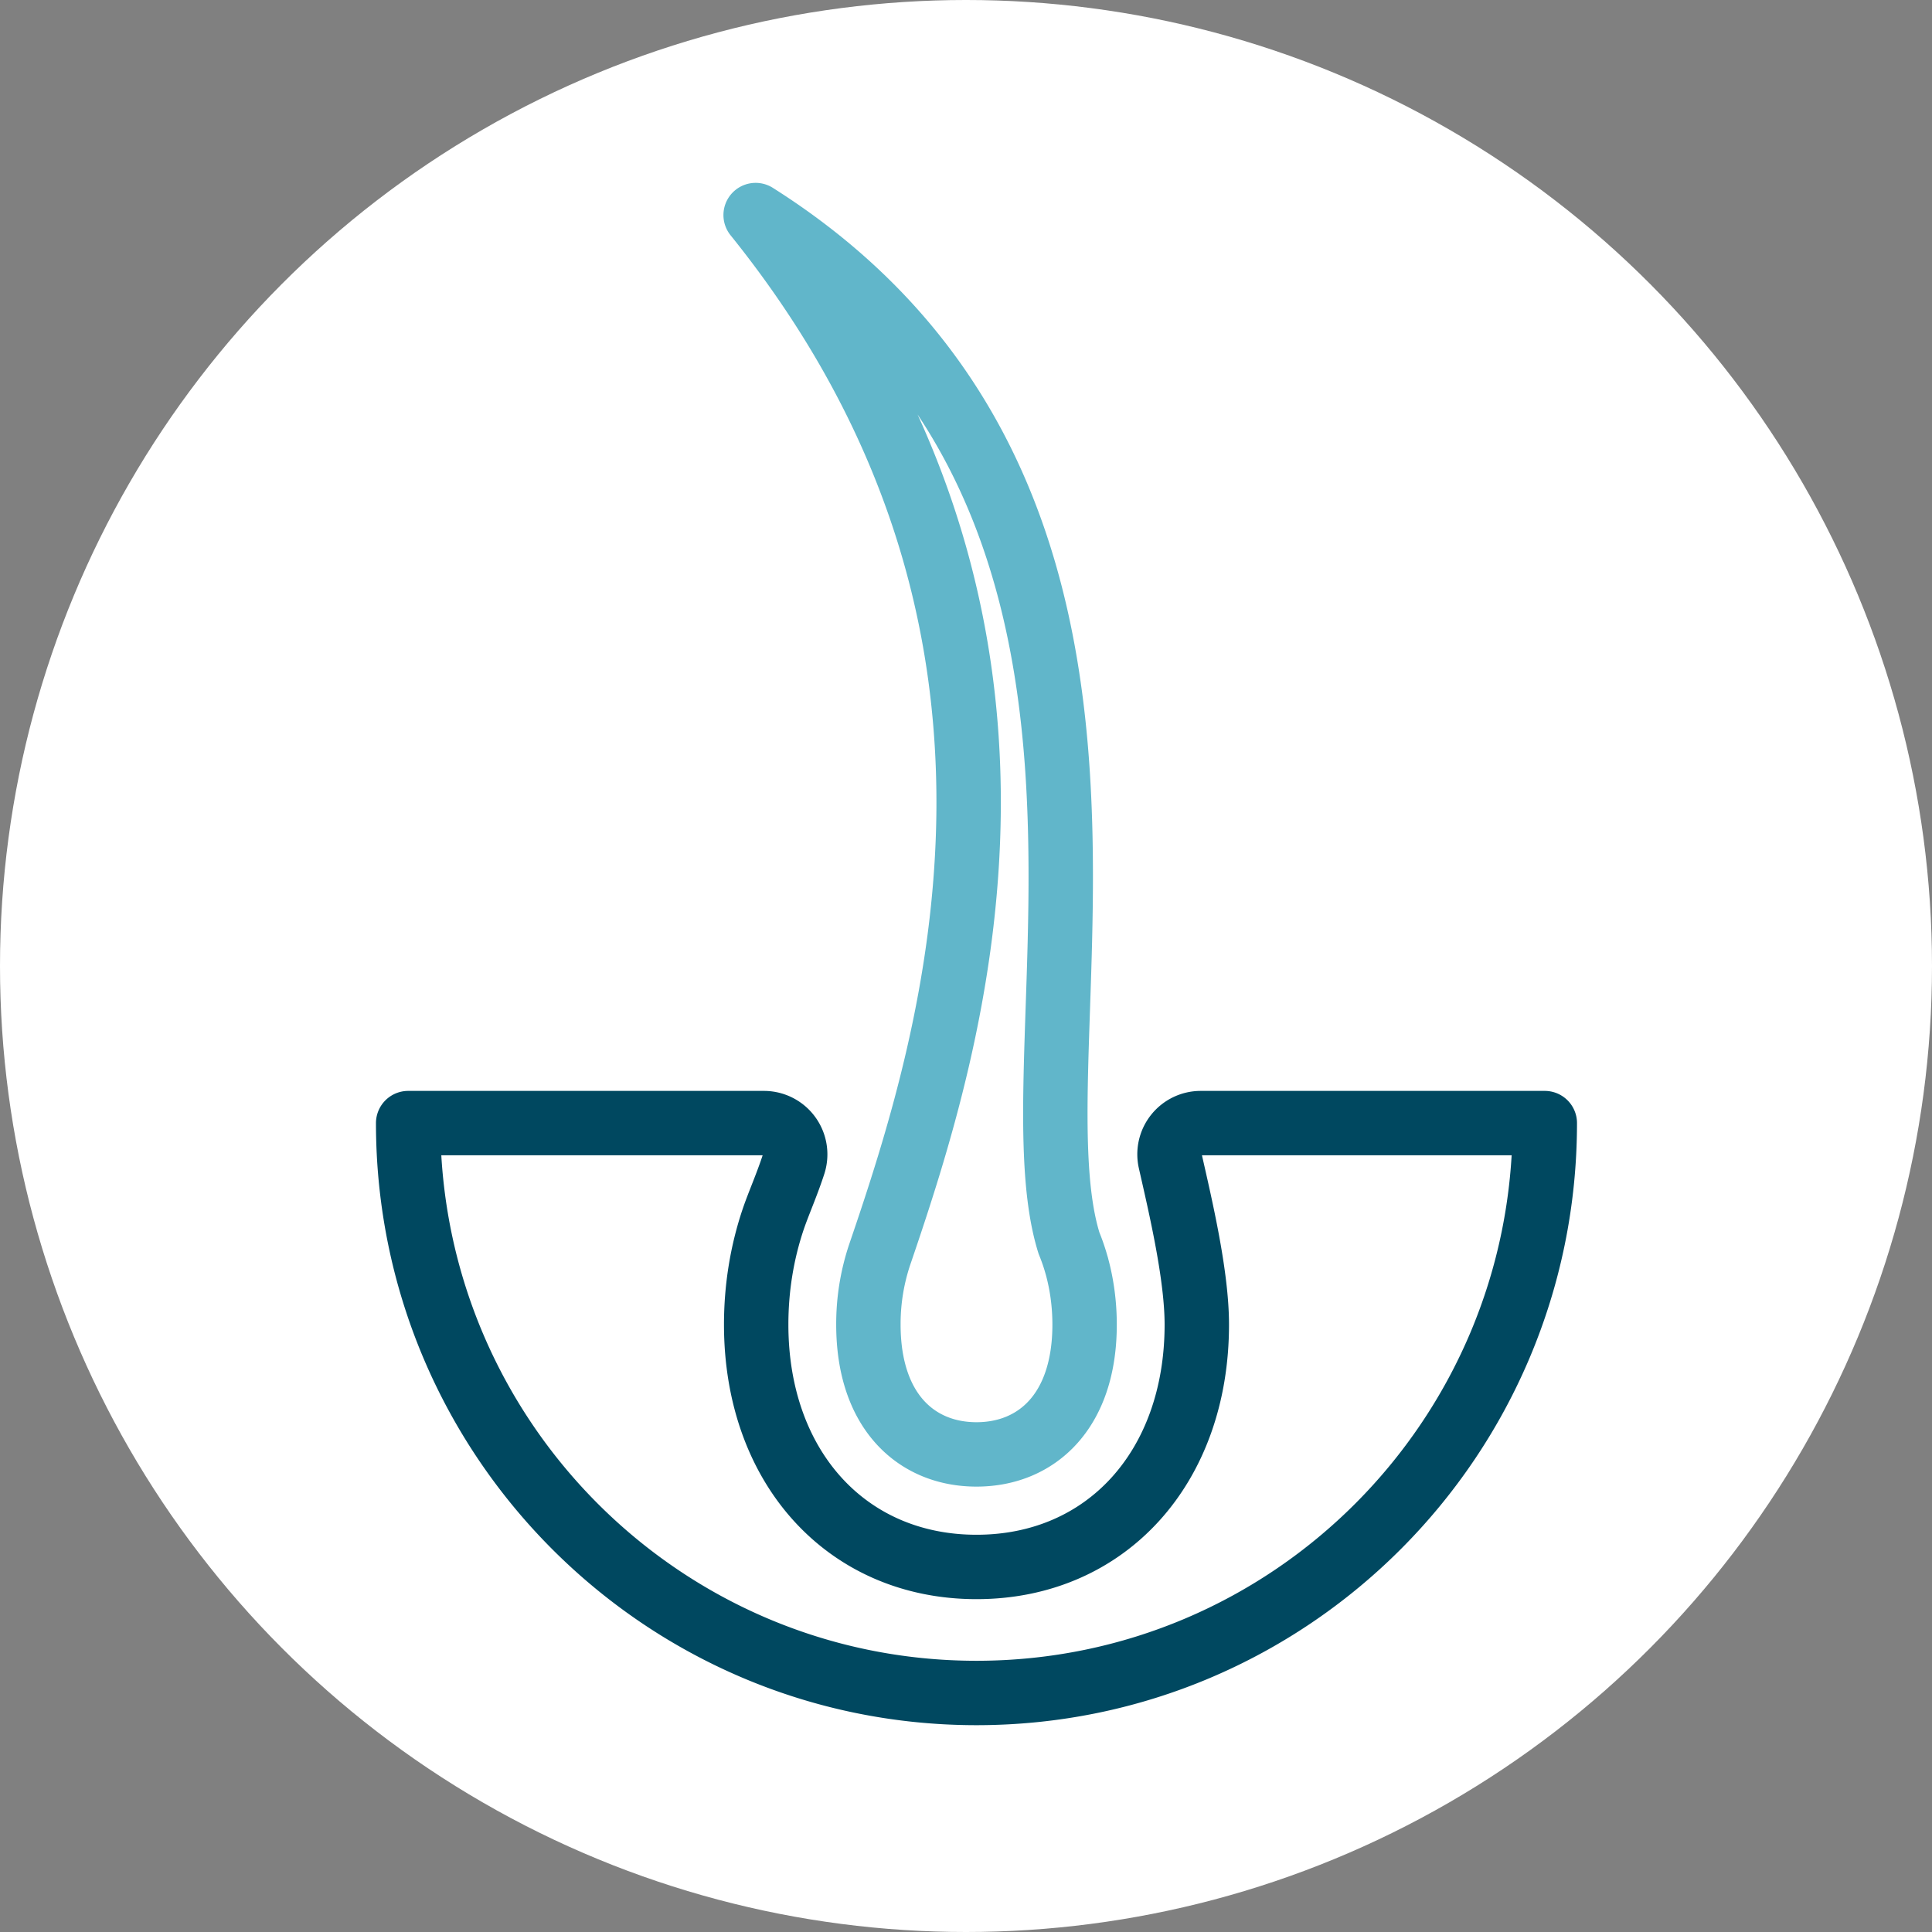
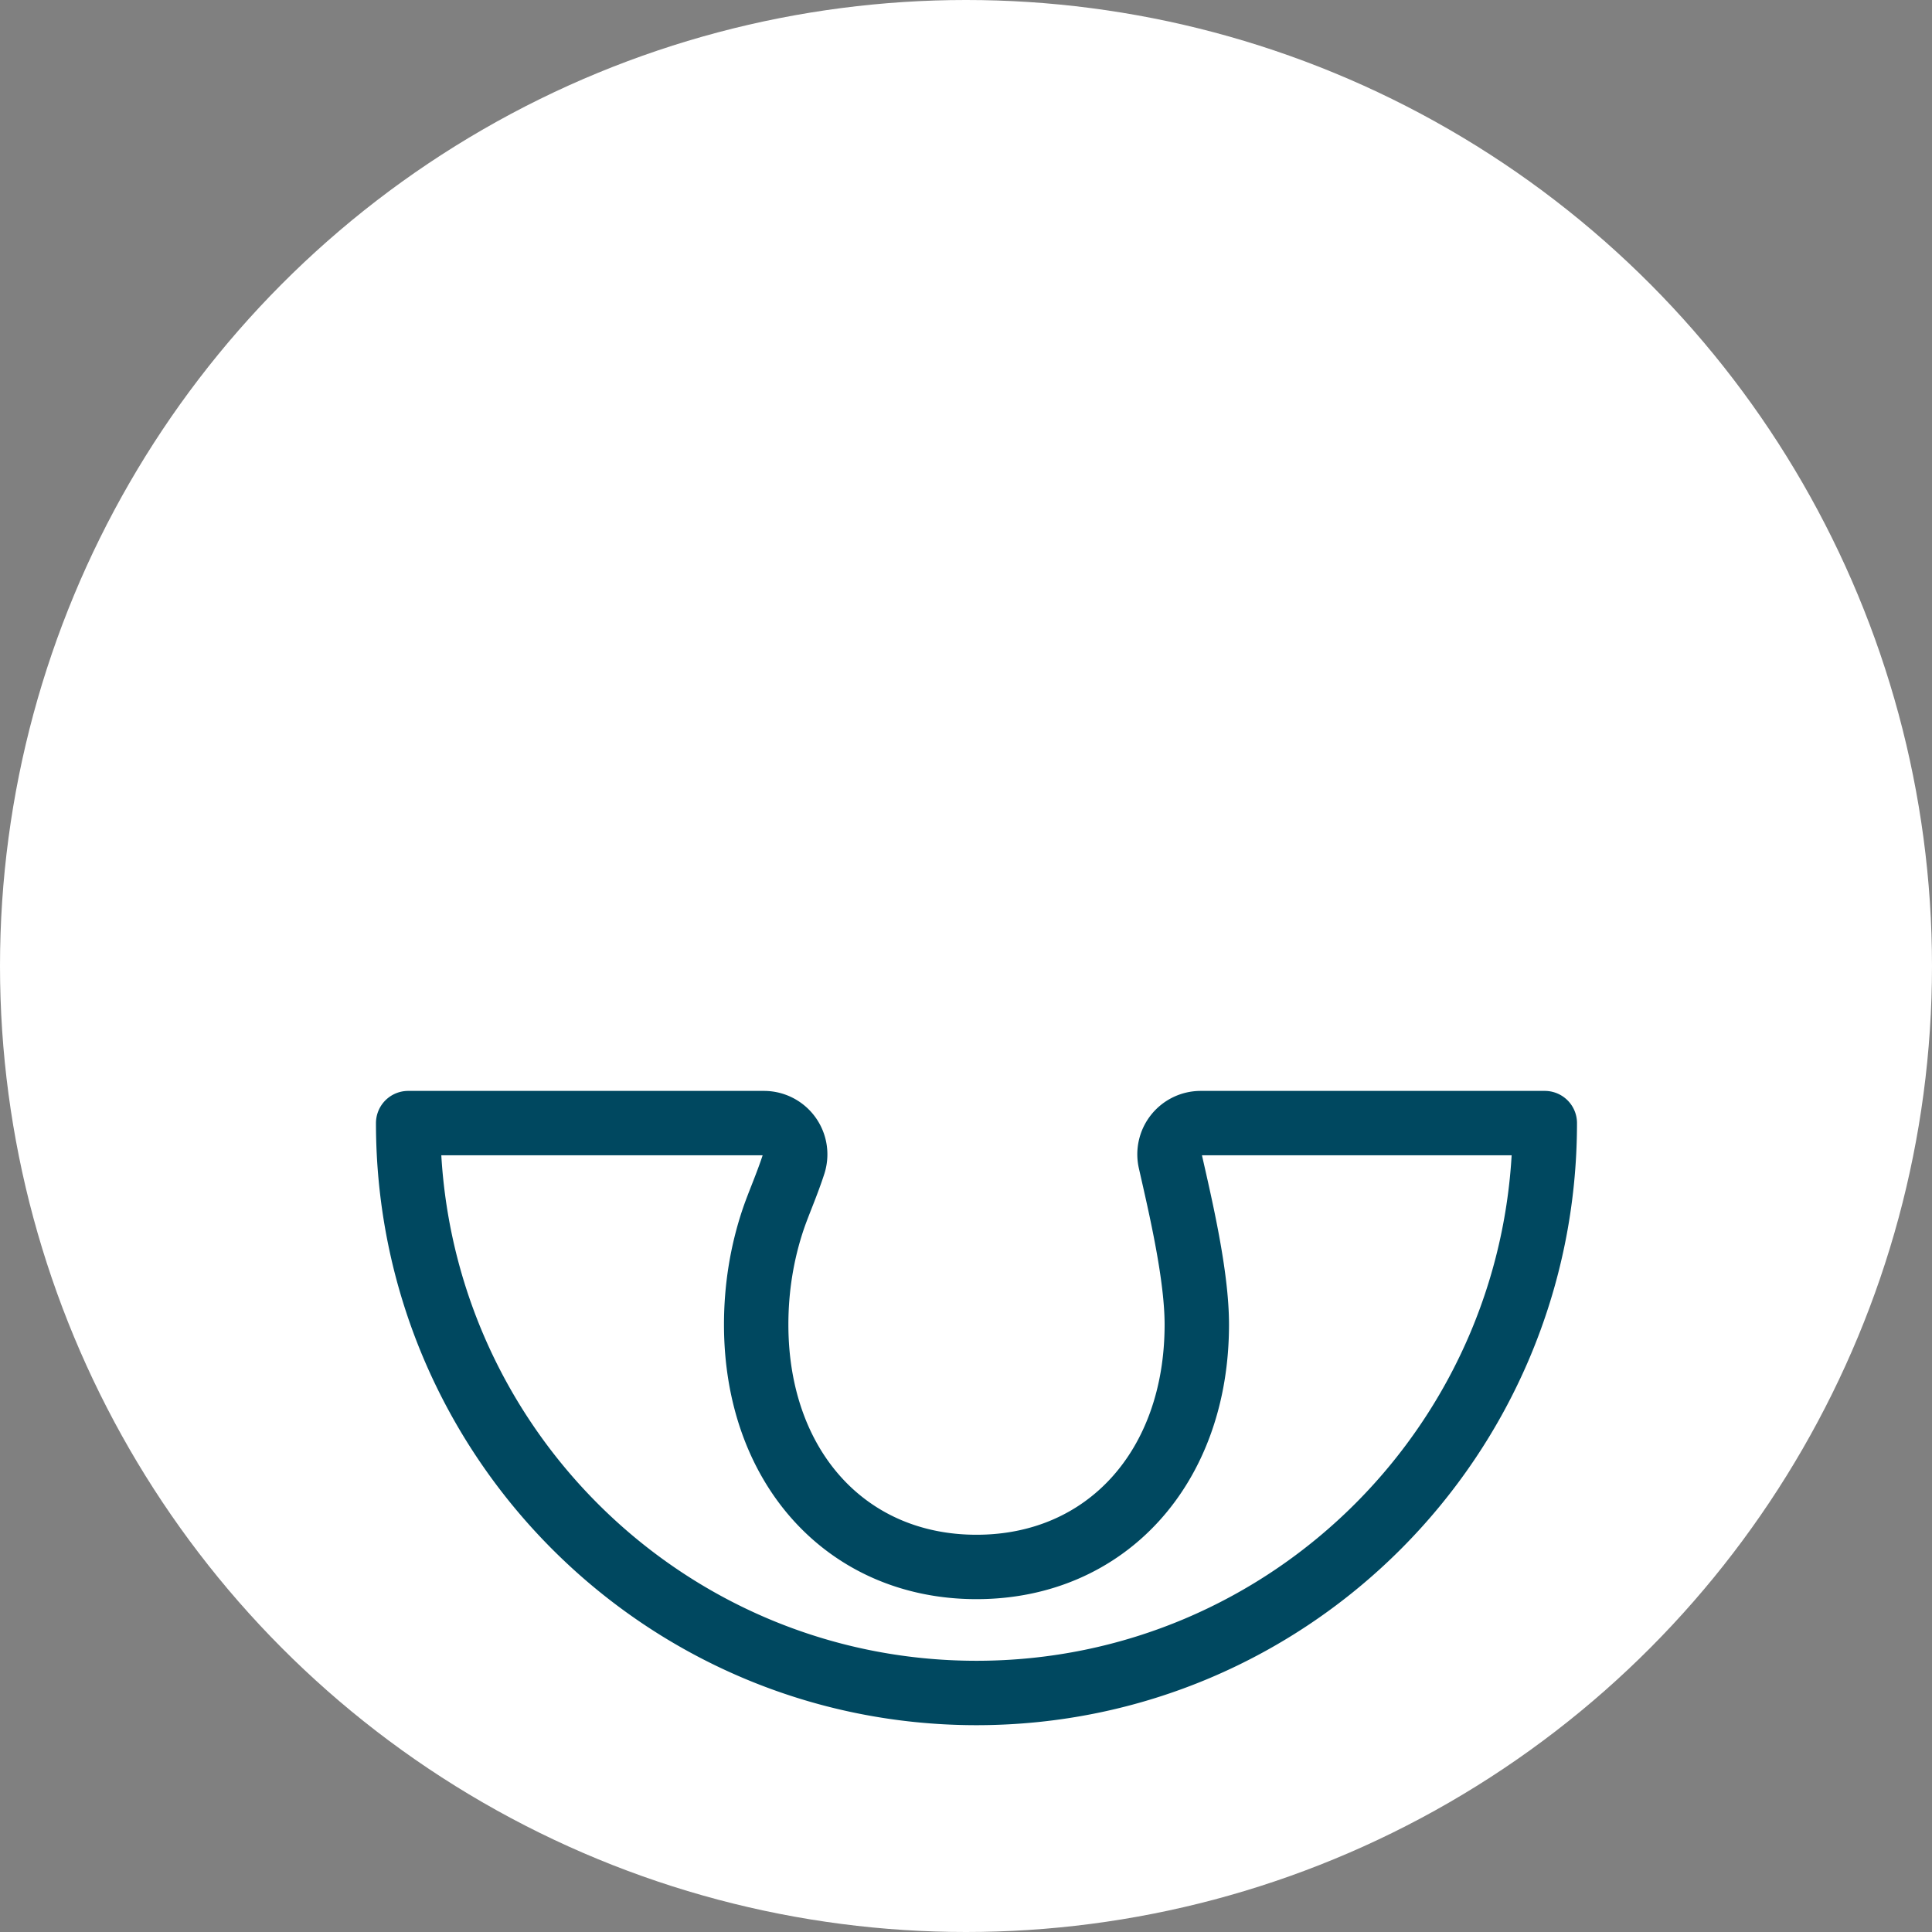
<svg xmlns="http://www.w3.org/2000/svg" width="60" height="60" viewBox="0 0 60 60">
  <rect x="0" y="0" width="60" height="60" fill="#808080" stroke="none" />
  <g fill="none" fill-rule="evenodd">
    <circle cx="30" cy="30" r="30" fill="#FFF" fill-rule="nonzero" />
    <g stroke-linejoin="round" stroke-width="2">
      <path stroke="#004860" d="M37.288 34.879a.969.969 0 0 0-.944 1.183c.322 1.42.824 3.545.824 5.074 0 4.432-2.813 7.527-6.842 7.527-4.028 0-6.842-3.095-6.842-7.527 0-1.13.178-2.234.53-3.277.17-.498.43-1.077.637-1.718a.971.971 0 0 0-.925-1.262h-11.05c0 9.774 7.903 17.698 17.65 17.698 9.748 0 17.649-7.924 17.649-17.698H37.288z" />
-       <path stroke="#61B6CA" d="M33.443 39.322h.001l-.004-.01a6.157 6.157 0 0 0-.241-.705c-1.922-6.151 4.155-23.142-9.732-31.928 10.216 12.686 6.14 25.586 3.848 32.297a6.775 6.775 0 0 0-.346 2.16c0 2.71 1.503 4.032 3.357 4.032 1.854 0 3.357-1.322 3.357-4.031 0-.642-.086-1.254-.24-1.815z" />
    </g>
  </g>
</svg>